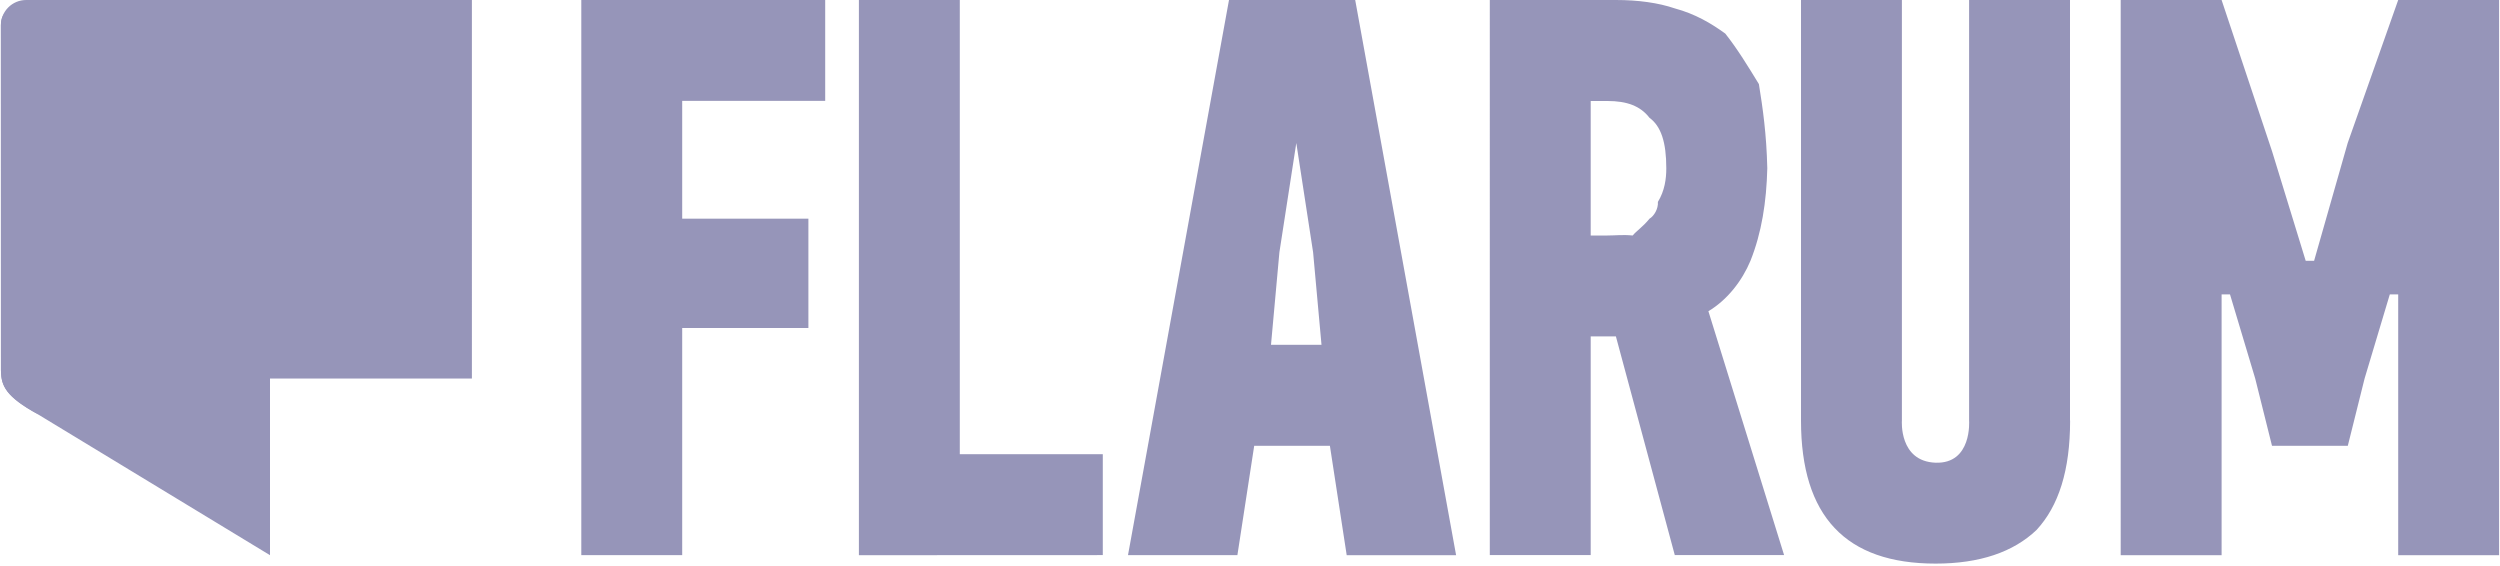
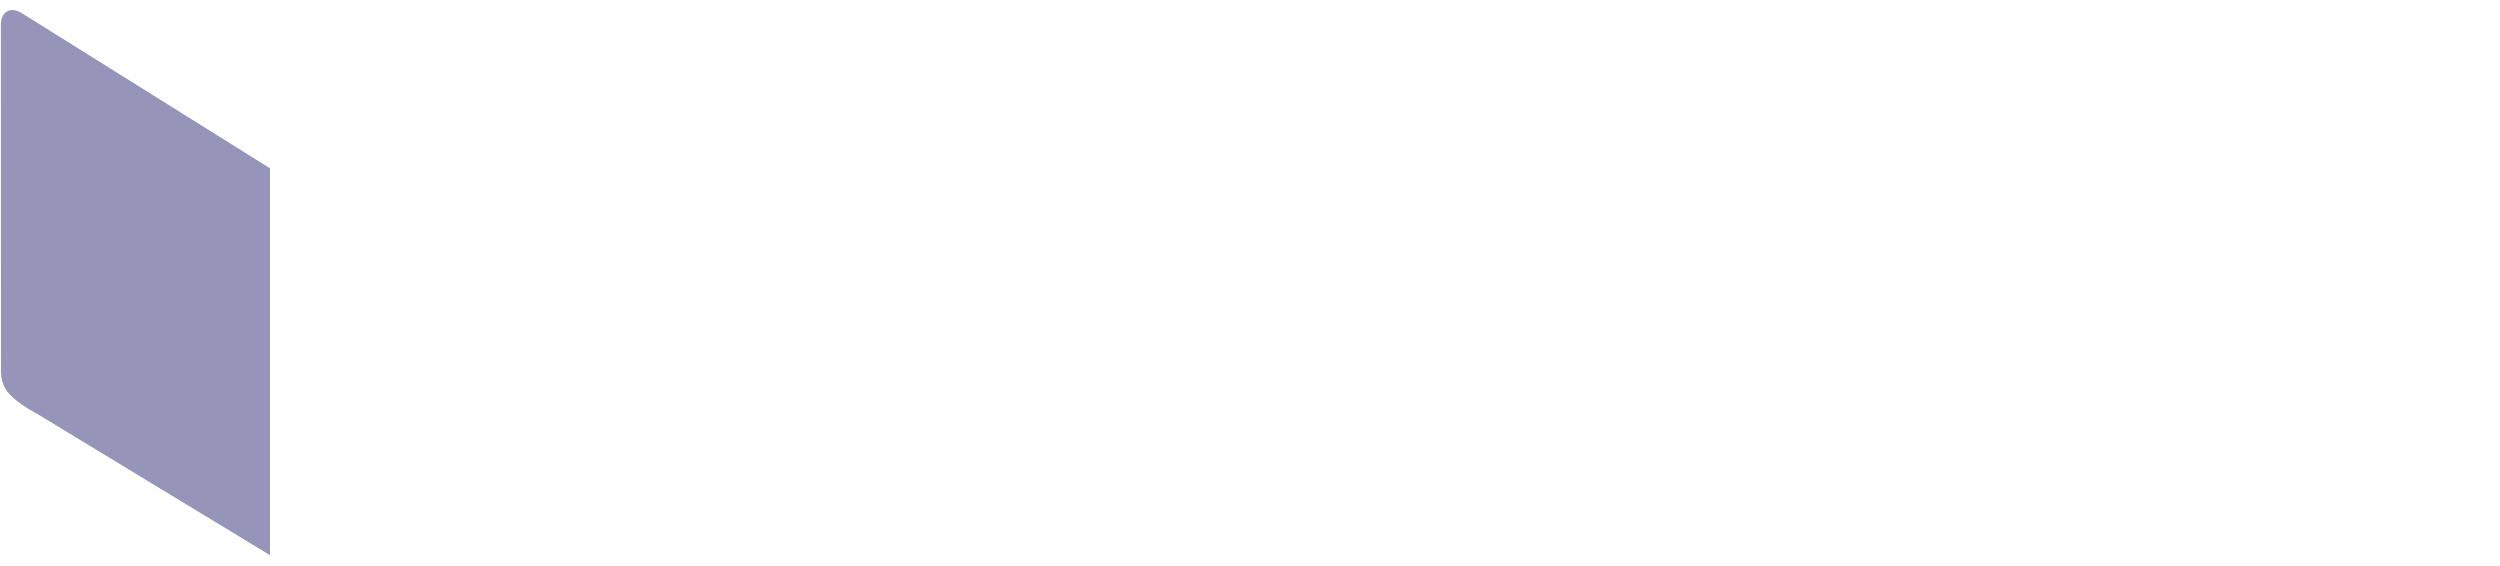
<svg xmlns="http://www.w3.org/2000/svg" version="1.1" id="图层_1" x="0px" y="0px" viewBox="0 0 2500 566" style="enable-background:new 0 0 2500 566;" xml:space="preserve">
  <style type="text/css">
	.st0{fill:#9695B9;}
</style>
  <path class="st0" d="M1,370.5L0.9,25.2c0-13.9,9.6-19.2,21.3-11.8l247.8,154.9v386.9L37.9,414.3C5.7,396.7,1.1,385.9,1,370.5z" />
-   <path class="st0" d="M26.2,0C12.2,0,0.9,11.3,0.9,25.2c0,0,0,0,0,0.1v344.8C1.6,382,1,394.3,38.6,414.5c0,0-36.9-35.8,21.1-36h412.2  V0H26.2z M682.2,100.9v117.8h126.2V328H682.2v227.1H581.3V0h243.9v100.9H682.2L682.2,100.9z M858.9,555.2V0h100.9v454.2h143v100.9  L858.9,555.2L858.9,555.2z M1329.9,445.8h-75.7l-16.8,109.3H1128L1229,0h126.2l100.9,555.2h-109.4L1329.9,445.8L1329.9,445.8z   M1279.4,252.3l-8.4,92.5h50.5l-8.4-92.5L1296.3,143L1279.4,252.3L1279.4,252.3z M1615.9,0c22.3,0,42.5,2.8,58.9,8.4  c20.4,5.5,36.3,14.9,50.5,25.2c12.4,15.7,22.7,32.7,33.6,50.5c3.9,24.2,7.6,49.9,8.4,84.1c-0.8,33.8-5.7,64.7-16.8,92.5  c-8.3,20-23.1,39.2-42.1,50.5l75.7,243.9h-109.3l-58.9-218.7h-25.2v218.7h-100.9V0H1615.9z M1590.7,100.9v134.6h16.8  c7.9,0,15.3-1,25.2,0c3.9-4.8,10.1-8.5,16.8-16.8c4.5-2.6,8.9-9.9,8.4-16.8c6.8-11.1,8.4-23,8.4-33.6c0-26-5.2-42-16.8-50.5  c-9.1-11.8-22.5-16.8-42.1-16.8H1590.7z M2070.1,420.6c0,49.7-11.4,85.4-33.6,109.4c-23.2,22.1-56.8,33.6-100.9,33.6  c-89.8,0-134.6-47.2-134.6-143V0h100.9v420.6c0,0-3.1,40.7,33.6,42.1c36.8,1.3,33.6-42.1,33.6-42.1V0h100.9V420.6L2070.1,420.6z   M2272,445.8l-16.8-67.3l-25.2-84.1h-8.4v260.8h-100.9V0h100.9l50.5,151.4l33.6,109.4h8.4l33.6-117.8l50.5-143h100.9v555.2h-100.9  V294.4h-8.4l-25.2,84.1l-16.8,67.3H2272z" />
</svg>